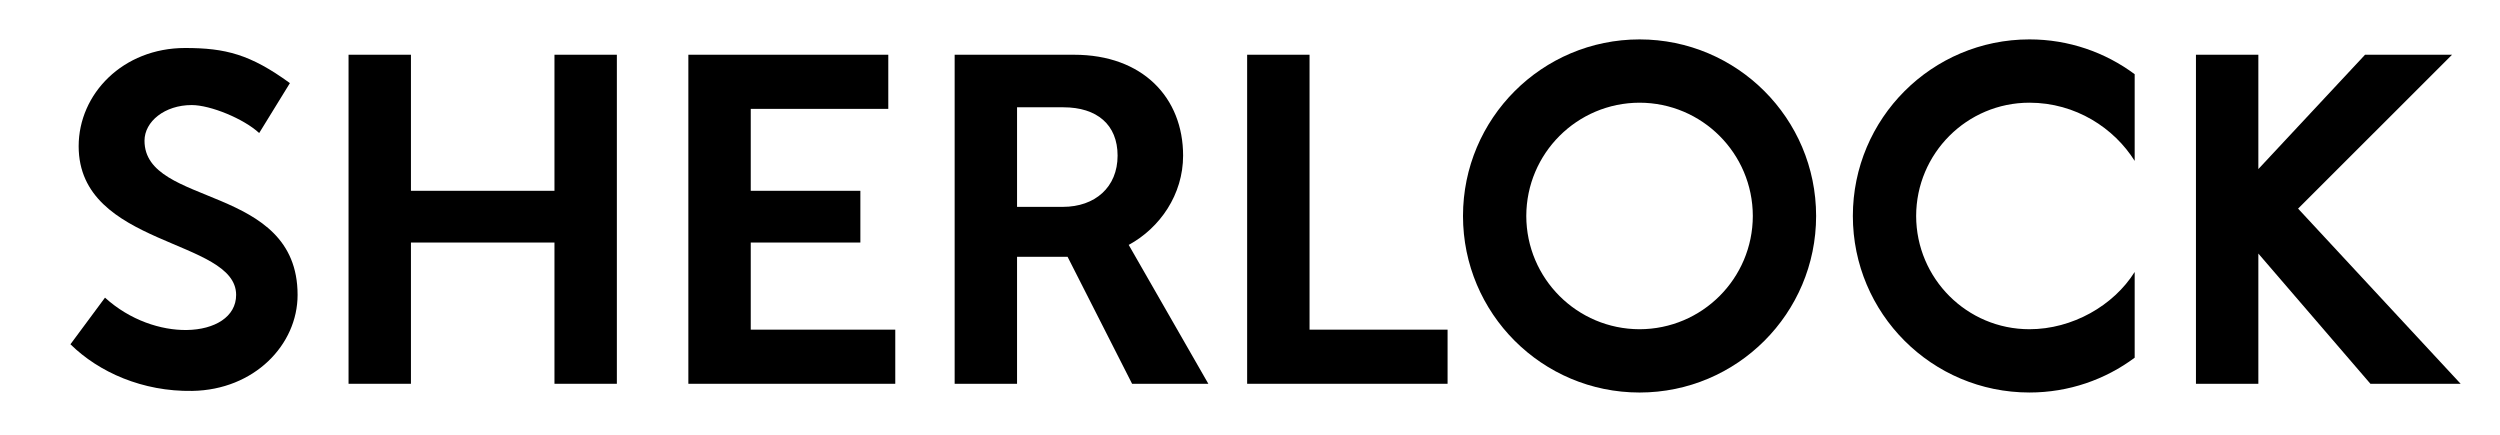
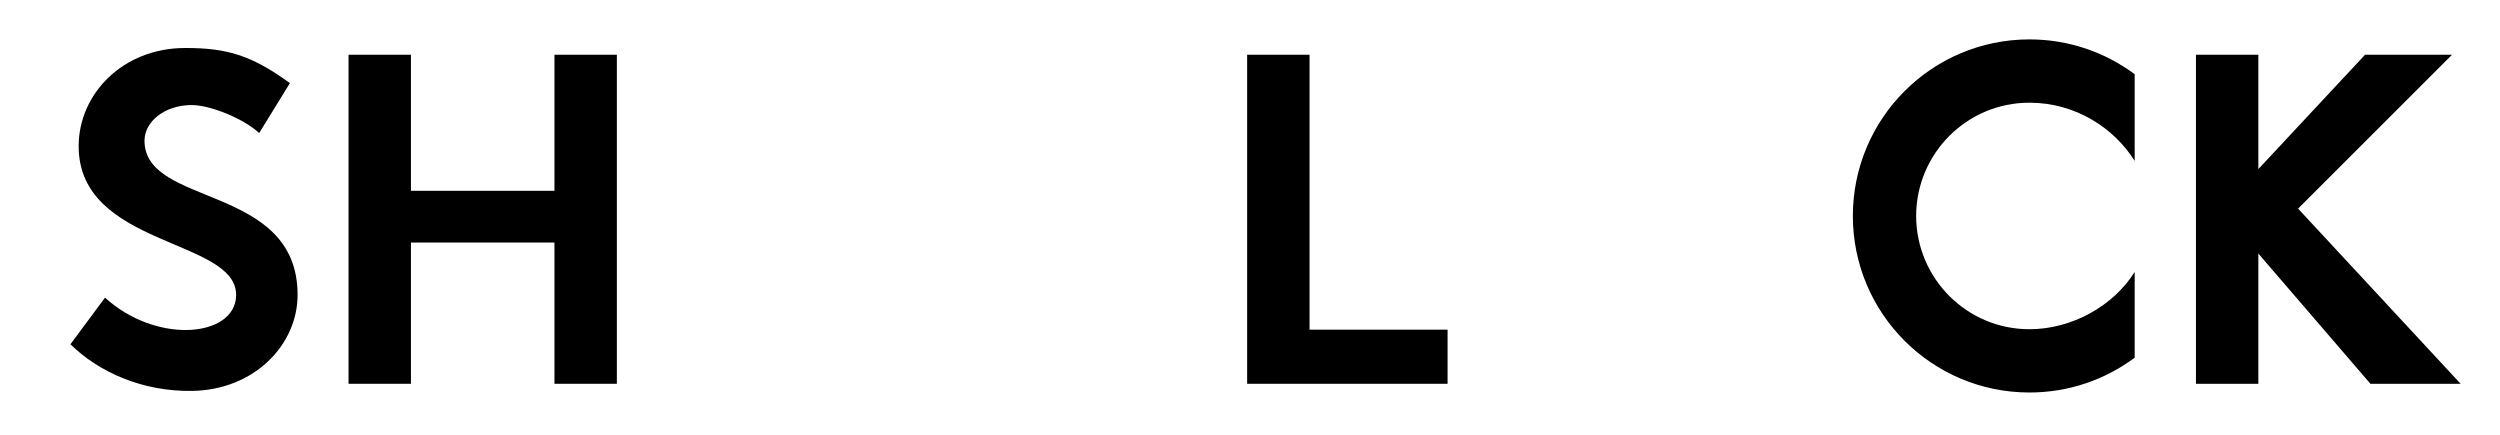
<svg xmlns="http://www.w3.org/2000/svg" version="1.1" width="814.961" height="141.732" viewBox="0 0 814.961 141.732" id="Logo-SHERLOCK" xml:space="preserve">
  <defs id="defs21" />
  <path d="m 22.962,112.229 c 9.301,9.122 23.522,15.462 39.706,15.202 20.21,-0.325 34.342,-15.015 34.342,-31.3 0,-36.308 -49.903,-28.52 -49.903,-50.259 0,-6.261 6.595,-11.625 15.383,-11.625 6.125,0 16.992,4.471 22,9.121 l 10.016,-16.276 c -12.897,-9.38 -20.99,-11.447 -34.163,-11.447 -20.283,0 -34.699,14.958 -34.699,32.016 0,32.909 51.333,30.049 51.333,48.471 0.001,7.162 -6.989,11.312 -16.098,11.442 -8.352,0.12 -18.487,-3.139 -26.65,-10.548 l -11.267,15.203 z" id="path3" />
  <polygon points="157.786,4.999 157.786,49.354 110.998,49.354 110.998,4.999 90.659,4.999 90.659,112.263 110.998,112.263 110.998,66.219 157.786,66.219 157.786,112.263 178.125,112.263 178.125,4.999 " transform="translate(22.962,12.844)" id="polygon5" />
-   <polygon points="221.77,66.219 257.505,66.219 257.505,49.354 221.77,49.354 221.77,22.646 266.607,22.646 266.607,4.999 201.433,4.999 201.433,112.264 268.883,112.264 268.883,94.618 221.77,94.618 " transform="translate(22.962,12.844)" id="polygon7" />
-   <path d="m 369.045,125.109 -21.035,-41.405 h -16.468 v 41.402 h -20.34 V 17.846 c 0,0 38.761,0 38.951,0 22.375,0 35.521,14.02 35.521,32.89 0,12.651 -7.529,23.566 -17.733,29.099 l 25.961,45.274 h -24.857 z m -22.583,-57.674 c 10.514,0 17.855,-6.407 17.855,-16.699 0,-10.086 -6.704,-15.76 -17.68,-15.76 h -15.095 v 32.459 c 0,0 8.619,0 14.92,0 z" id="path9" />
  <polygon points="383.588,112.263 383.588,112.263 448.925,112.263 448.925,94.618 407.756,94.618 403.929,94.618 403.929,4.999 383.588,4.999 " transform="translate(22.962,12.844)" id="polygon11" />
-   <path d="m 476.914,70.401 c 0.007,-31.792 25.764,-57.549 57.556,-57.557 l 0,0 c 31.79,0.008 57.547,25.765 57.555,57.557 l 0,0 c -0.008,31.789 -25.765,57.549 -57.555,57.555 l 0,0 c -31.792,-0.007 -57.551,-25.766 -57.556,-57.555 l 0,0 z m 20.631,0 c 0.04,20.388 16.536,36.885 36.925,36.923 l 0,0 c 20.385,-0.038 36.885,-16.535 36.922,-36.923 l 0,0 c -0.037,-20.388 -16.537,-36.888 -36.922,-36.923 l 0,0 c -20.388,0.035 -36.884,16.534 -36.925,36.923 l 0,0 0,0 z" id="path13" />
  <path d="m 661.56,107.322 c -20.389,0 -36.887,-16.535 -36.925,-36.921 0.038,-20.388 16.536,-36.923 36.925,-36.923 15.104,0 27.642,8.322 34.311,18.975 v -28.261 c -9.579,-7.125 -21.451,-11.345 -34.311,-11.348 -31.792,0.006 -57.548,25.764 -57.558,57.556 0.007,31.789 25.766,57.548 57.558,57.553 12.86,-0.002 24.731,-4.222 34.311,-11.346 v -27.951 c -6.868,10.967 -20.314,18.666 -34.311,18.666 z" id="path15" />
  <polygon points="713.225,4.999 692.885,4.999 692.885,112.263 713.225,112.263 713.225,69.811 749.759,112.263 779.167,112.263 726.176,55.157 776.367,5.002 748.007,5.002 713.225,42.274 " transform="translate(22.962,12.844)" id="polygon17" />
</svg>